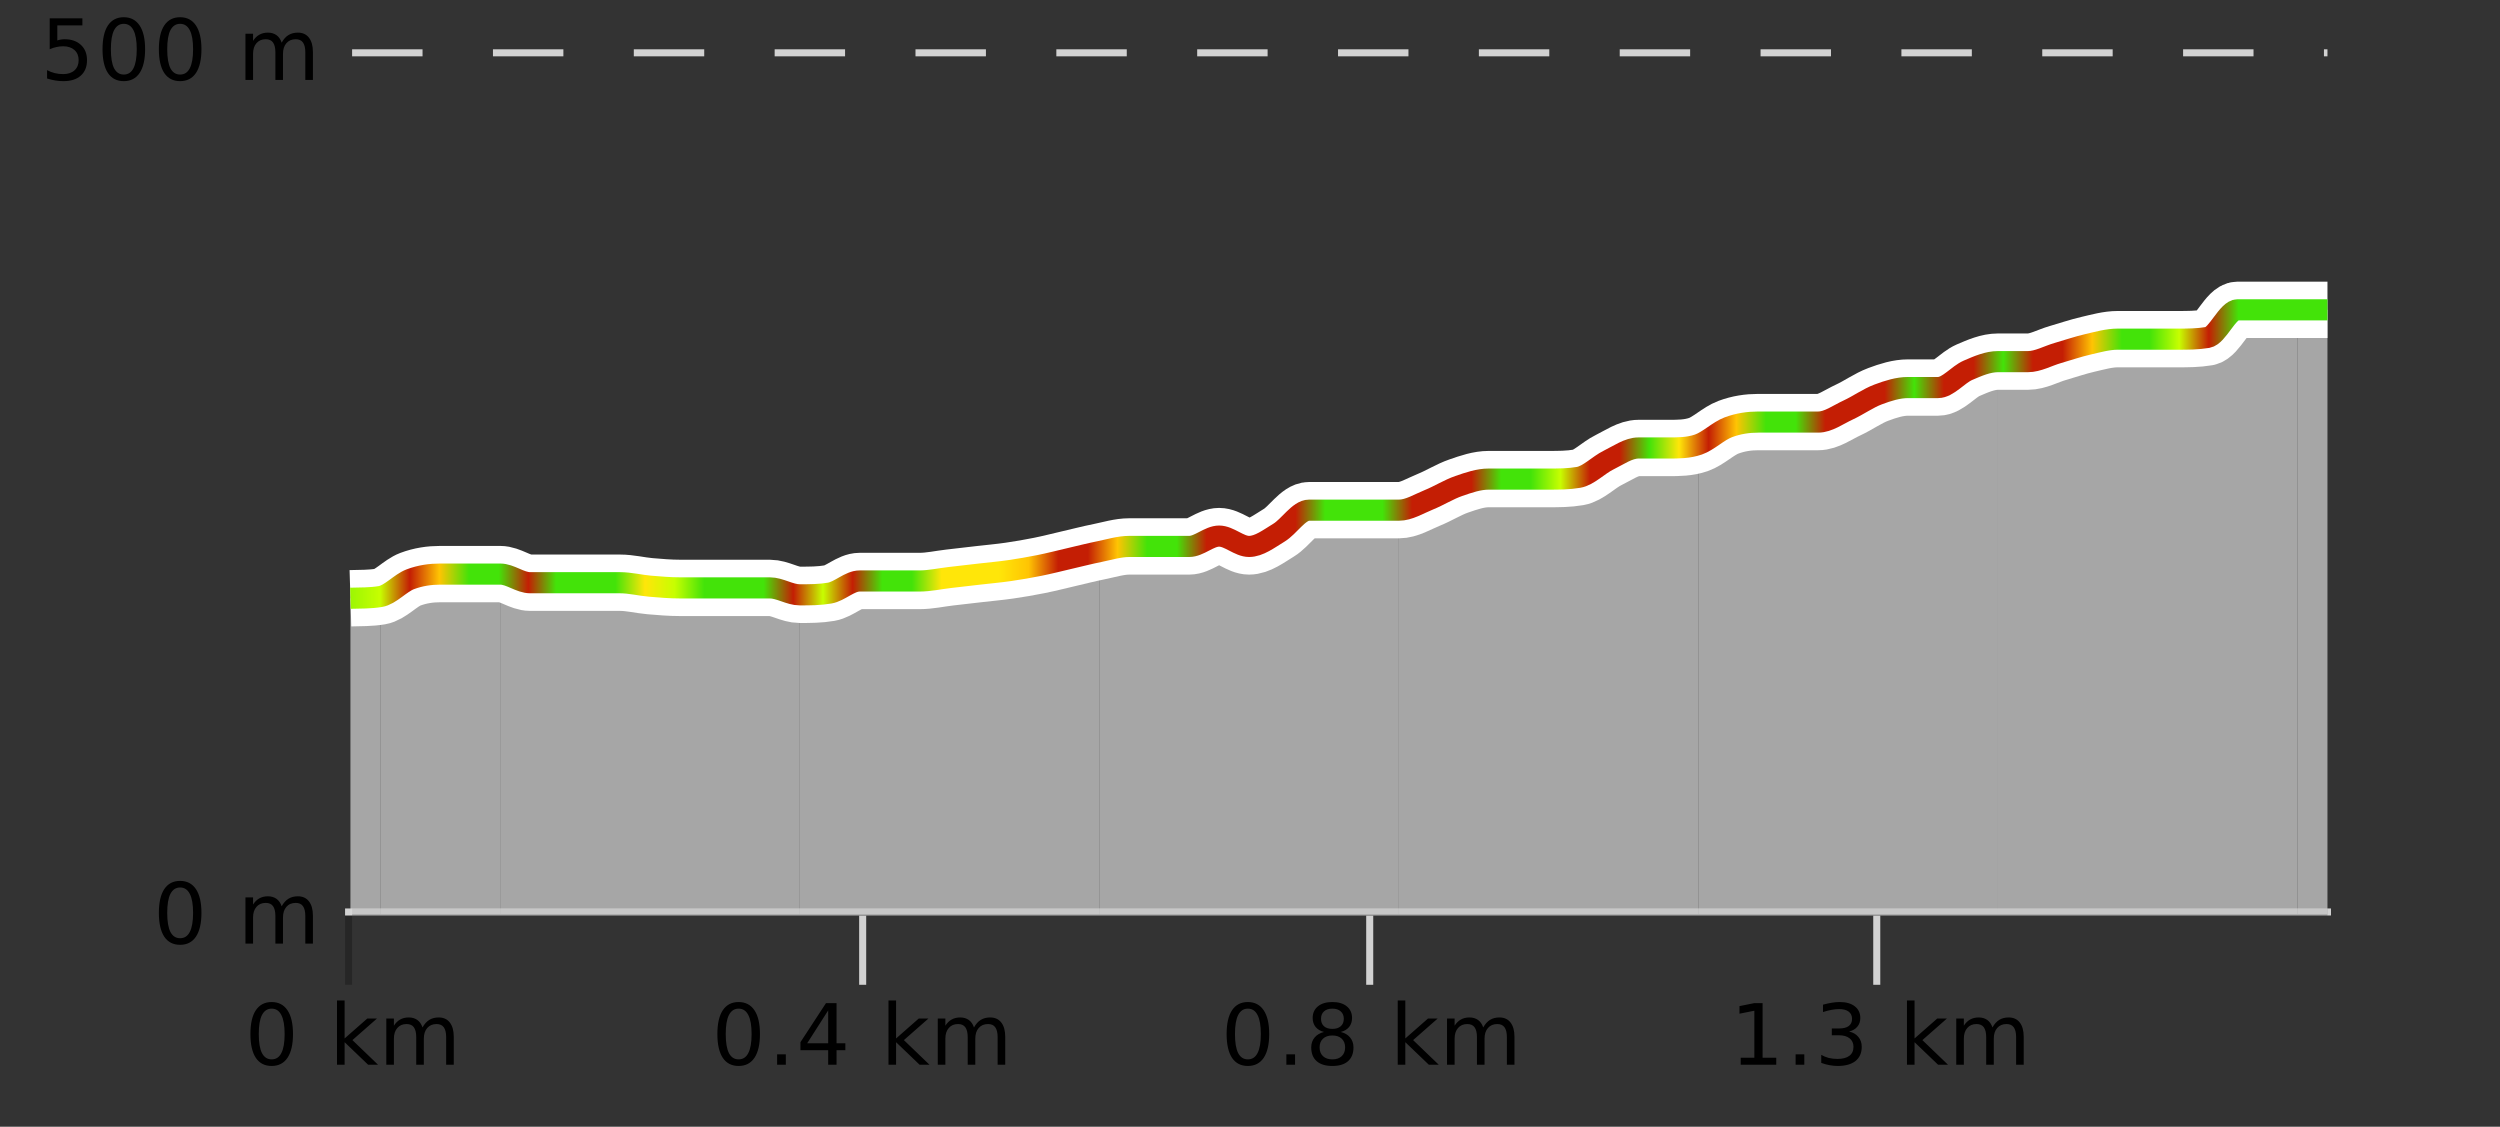
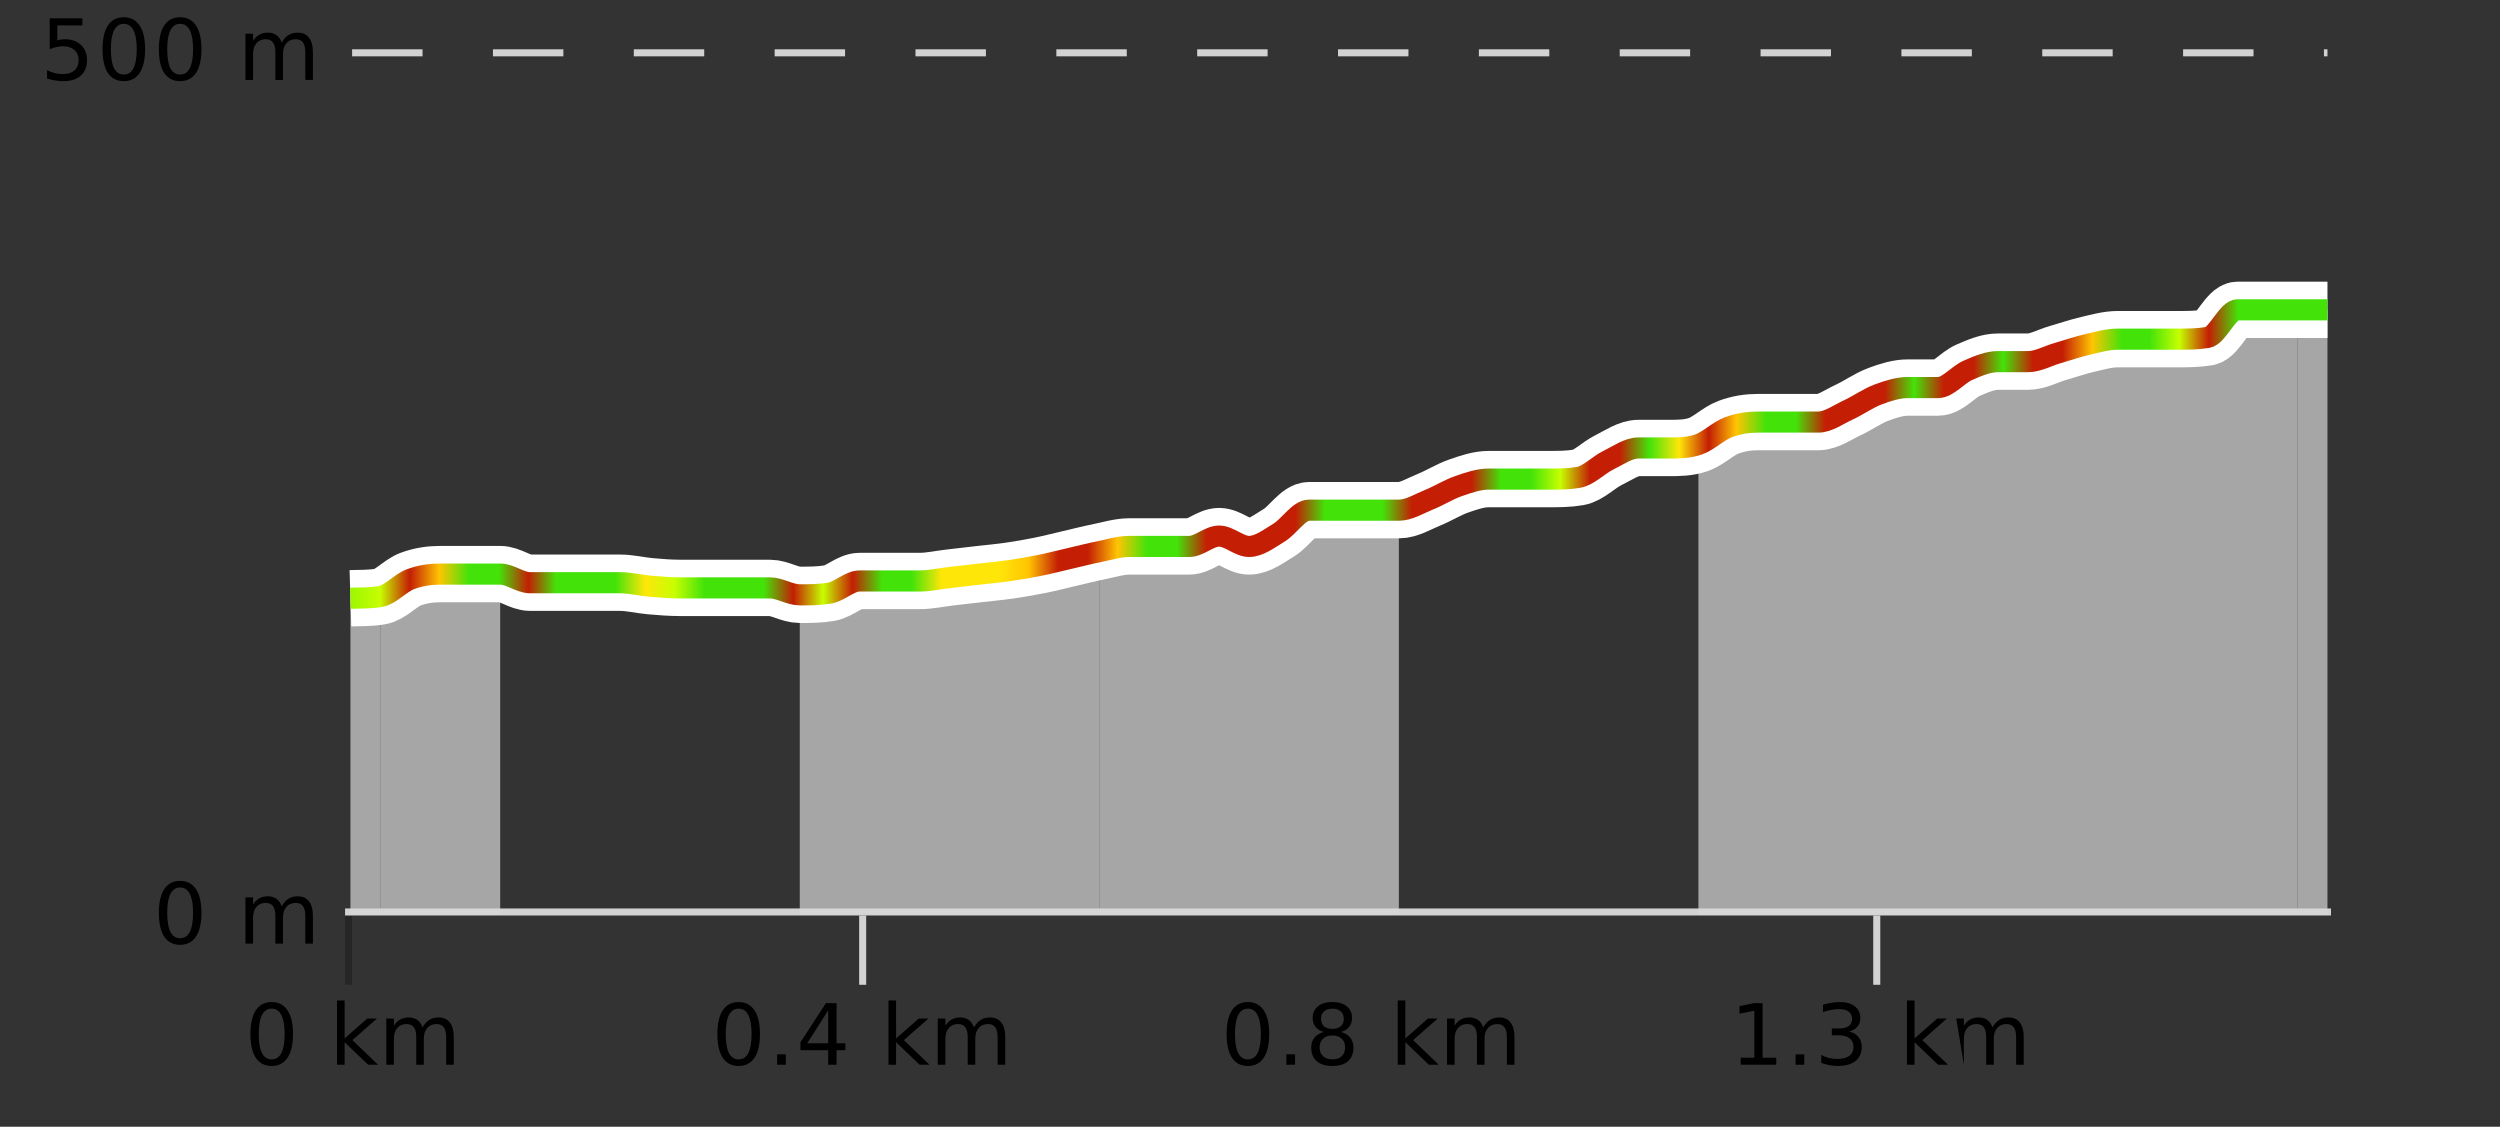
<svg xmlns="http://www.w3.org/2000/svg" width="355pt" height="160pt" viewBox="0 0 355 160" version="1.1">
  <rect x="0" y="0" width="355" height="160" fill="#333333" stroke="none" />
  <defs>
    <clipPath id="clip1">
      <path d="M 326 43 L 330.5 43 L 330.5 129.84 L 326 129.84 Z M 326 43 " />
    </clipPath>
    <clipPath id="clip2">
      <path d="M 283 43 L 327 43 L 327 129.84 L 283 129.84 Z M 283 43 " />
    </clipPath>
    <clipPath id="clip3">
      <path d="M 241 51 L 284 51 L 284 129.84 L 241 129.84 Z M 241 51 " />
    </clipPath>
    <clipPath id="clip4">
      <path d="M 198 63 L 242 63 L 242 129.84 L 198 129.84 Z M 198 63 " />
    </clipPath>
    <clipPath id="clip5">
      <path d="M 156 72 L 199 72 L 199 129.84 L 156 129.84 Z M 156 72 " />
    </clipPath>
    <clipPath id="clip6">
      <path d="M 113 78 L 157 78 L 157 129.84 L 113 129.84 Z M 113 78 " />
    </clipPath>
    <clipPath id="clip7">
-       <path d="M 71 81 L 114 81 L 114 129.84 L 71 129.84 Z M 71 81 " />
-     </clipPath>
+       </clipPath>
    <clipPath id="clip8">
      <path d="M 54 81 L 72 81 L 72 129.84 L 54 129.84 Z M 54 81 " />
    </clipPath>
    <clipPath id="clip9">
      <path d="M 49.762 84 L 55 84 L 55 129.84 L 49.762 129.84 Z M 49.762 84 " />
    </clipPath>
    <clipPath id="clip10">
      <path d="M 45.762 3.199 L 334.5 3.199 L 334.5 133.84 L 45.762 133.84 Z M 45.762 3.199 " />
    </clipPath>
    <clipPath id="clip11">
      <path d="M 48.262 5.699 L 332 5.699 L 332 128 L 48.262 128 Z M 48.262 5.699 " />
    </clipPath>
    <linearGradient id="linear0" gradientUnits="userSpaceOnUse" x1="49.76" y1="0" x2="330.5" y2="0">
      <stop offset="0" style="stop-color:rgb(61.176%,96.471%,1.176%);stop-opacity:1;" />
      <stop offset="0.015" style="stop-color:rgb(78.039%,99.608%,0.392%);stop-opacity:1;" />
      <stop offset="0.03" style="stop-color:rgb(76.863%,11.765%,1.569%);stop-opacity:1;" />
      <stop offset="0.045" style="stop-color:rgb(100%,76.863%,1.176%);stop-opacity:1;" />
      <stop offset="0.06" style="stop-color:rgb(26.275%,89.02%,3.529%);stop-opacity:1;" />
      <stop offset="0.075" style="stop-color:rgb(26.275%,89.02%,3.529%);stop-opacity:1;" />
      <stop offset="0.09" style="stop-color:rgb(76.863%,11.765%,1.569%);stop-opacity:1;" />
      <stop offset="0.104" style="stop-color:rgb(26.275%,89.02%,3.529%);stop-opacity:1;" />
      <stop offset="0.119" style="stop-color:rgb(26.275%,89.02%,3.529%);stop-opacity:1;" />
      <stop offset="0.134" style="stop-color:rgb(26.275%,89.02%,3.529%);stop-opacity:1;" />
      <stop offset="0.149" style="stop-color:rgb(100%,90.196%,3.529%);stop-opacity:1;" />
      <stop offset="0.164" style="stop-color:rgb(78.039%,99.608%,0.392%);stop-opacity:1;" />
      <stop offset="0.179" style="stop-color:rgb(26.275%,89.02%,3.529%);stop-opacity:1;" />
      <stop offset="0.194" style="stop-color:rgb(26.275%,89.02%,3.529%);stop-opacity:1;" />
      <stop offset="0.209" style="stop-color:rgb(26.275%,89.02%,3.529%);stop-opacity:1;" />
      <stop offset="0.224" style="stop-color:rgb(76.863%,11.765%,1.569%);stop-opacity:1;" />
      <stop offset="0.239" style="stop-color:rgb(78.039%,99.608%,0.392%);stop-opacity:1;" />
      <stop offset="0.254" style="stop-color:rgb(76.863%,11.765%,1.569%);stop-opacity:1;" />
      <stop offset="0.269" style="stop-color:rgb(26.275%,89.02%,3.529%);stop-opacity:1;" />
      <stop offset="0.284" style="stop-color:rgb(26.275%,89.02%,3.529%);stop-opacity:1;" />
      <stop offset="0.299" style="stop-color:rgb(100%,90.196%,3.529%);stop-opacity:1;" />
      <stop offset="0.313" style="stop-color:rgb(100%,90.196%,3.529%);stop-opacity:1;" />
      <stop offset="0.328" style="stop-color:rgb(100%,90.196%,3.529%);stop-opacity:1;" />
      <stop offset="0.343" style="stop-color:rgb(100%,76.863%,1.176%);stop-opacity:1;" />
      <stop offset="0.358" style="stop-color:rgb(76.863%,11.765%,1.569%);stop-opacity:1;" />
      <stop offset="0.373" style="stop-color:rgb(76.863%,11.765%,1.569%);stop-opacity:1;" />
      <stop offset="0.388" style="stop-color:rgb(100%,76.863%,1.176%);stop-opacity:1;" />
      <stop offset="0.403" style="stop-color:rgb(26.275%,89.02%,3.529%);stop-opacity:1;" />
      <stop offset="0.418" style="stop-color:rgb(26.275%,89.02%,3.529%);stop-opacity:1;" />
      <stop offset="0.433" style="stop-color:rgb(76.863%,11.765%,1.569%);stop-opacity:1;" />
      <stop offset="0.448" style="stop-color:rgb(76.863%,11.765%,1.569%);stop-opacity:1;" />
      <stop offset="0.463" style="stop-color:rgb(76.863%,11.765%,1.569%);stop-opacity:1;" />
      <stop offset="0.478" style="stop-color:rgb(76.863%,11.765%,1.569%);stop-opacity:1;" />
      <stop offset="0.493" style="stop-color:rgb(26.275%,89.02%,3.529%);stop-opacity:1;" />
      <stop offset="0.507" style="stop-color:rgb(26.275%,89.02%,3.529%);stop-opacity:1;" />
      <stop offset="0.522" style="stop-color:rgb(26.275%,89.02%,3.529%);stop-opacity:1;" />
      <stop offset="0.537" style="stop-color:rgb(76.863%,11.765%,1.569%);stop-opacity:1;" />
      <stop offset="0.552" style="stop-color:rgb(76.863%,11.765%,1.569%);stop-opacity:1;" />
      <stop offset="0.567" style="stop-color:rgb(76.863%,11.765%,1.569%);stop-opacity:1;" />
      <stop offset="0.582" style="stop-color:rgb(26.275%,89.02%,3.529%);stop-opacity:1;" />
      <stop offset="0.597" style="stop-color:rgb(26.275%,89.02%,3.529%);stop-opacity:1;" />
      <stop offset="0.612" style="stop-color:rgb(78.039%,99.608%,0.392%);stop-opacity:1;" />
      <stop offset="0.627" style="stop-color:rgb(76.863%,11.765%,1.569%);stop-opacity:1;" />
      <stop offset="0.642" style="stop-color:rgb(76.863%,11.765%,1.569%);stop-opacity:1;" />
      <stop offset="0.657" style="stop-color:rgb(26.275%,89.02%,3.529%);stop-opacity:1;" />
      <stop offset="0.672" style="stop-color:rgb(100%,90.196%,3.529%);stop-opacity:1;" />
      <stop offset="0.687" style="stop-color:rgb(76.863%,11.765%,1.569%);stop-opacity:1;" />
      <stop offset="0.701" style="stop-color:rgb(100%,76.863%,1.176%);stop-opacity:1;" />
      <stop offset="0.716" style="stop-color:rgb(26.275%,89.02%,3.529%);stop-opacity:1;" />
      <stop offset="0.731" style="stop-color:rgb(26.275%,89.02%,3.529%);stop-opacity:1;" />
      <stop offset="0.746" style="stop-color:rgb(76.863%,11.765%,1.569%);stop-opacity:1;" />
      <stop offset="0.761" style="stop-color:rgb(76.863%,11.765%,1.569%);stop-opacity:1;" />
      <stop offset="0.776" style="stop-color:rgb(76.863%,11.765%,1.569%);stop-opacity:1;" />
      <stop offset="0.791" style="stop-color:rgb(26.275%,89.02%,3.529%);stop-opacity:1;" />
      <stop offset="0.806" style="stop-color:rgb(76.863%,11.765%,1.569%);stop-opacity:1;" />
      <stop offset="0.821" style="stop-color:rgb(76.863%,11.765%,1.569%);stop-opacity:1;" />
      <stop offset="0.836" style="stop-color:rgb(26.275%,89.02%,3.529%);stop-opacity:1;" />
      <stop offset="0.851" style="stop-color:rgb(76.863%,11.765%,1.569%);stop-opacity:1;" />
      <stop offset="0.866" style="stop-color:rgb(76.863%,11.765%,1.569%);stop-opacity:1;" />
      <stop offset="0.881" style="stop-color:rgb(100%,76.863%,1.176%);stop-opacity:1;" />
      <stop offset="0.896" style="stop-color:rgb(26.275%,89.02%,3.529%);stop-opacity:1;" />
      <stop offset="0.91" style="stop-color:rgb(26.275%,89.02%,3.529%);stop-opacity:1;" />
      <stop offset="0.925" style="stop-color:rgb(78.039%,99.608%,0.392%);stop-opacity:1;" />
      <stop offset="0.94" style="stop-color:rgb(76.863%,11.765%,1.569%);stop-opacity:1;" />
      <stop offset="0.955" style="stop-color:rgb(26.275%,89.02%,3.529%);stop-opacity:1;" />
      <stop offset="0.97" style="stop-color:rgb(26.275%,89.02%,3.529%);stop-opacity:1;" />
      <stop offset="0.985" style="stop-color:rgb(26.275%,89.02%,3.529%);stop-opacity:1;" />
      <stop offset="1" style="stop-color:rgb(26.275%,89.02%,3.529%);stop-opacity:1;" />
    </linearGradient>
  </defs>
  <g id="surface1">
    <path style="fill:none;stroke-width:1;stroke-linecap:butt;stroke-linejoin:miter;stroke:rgb(0%,0%,0%);stroke-opacity:0.247;stroke-miterlimit:10;" d="M 49.5 130 L 49.5 139.84 " />
    <path style="fill:none;stroke-width:1;stroke-linecap:butt;stroke-linejoin:miter;stroke:rgb(82.353%,82.353%,82.353%);stroke-opacity:1;stroke-miterlimit:10;" d="M 122.5 130 L 122.5 139.84 " />
-     <path style="fill:none;stroke-width:1;stroke-linecap:butt;stroke-linejoin:miter;stroke:rgb(82.353%,82.353%,82.353%);stroke-opacity:1;stroke-miterlimit:10;" d="M 194.5 130 L 194.5 139.84 " />
    <path style="fill:none;stroke-width:1;stroke-linecap:butt;stroke-linejoin:miter;stroke:rgb(82.353%,82.353%,82.353%);stroke-opacity:1;stroke-miterlimit:10;" d="M 266.5 130 L 266.5 139.84 " />
    <path style="fill:none;stroke-width:1;stroke-linecap:butt;stroke-linejoin:miter;stroke:rgb(82.353%,82.353%,82.353%);stroke-opacity:1;stroke-miterlimit:10;" d="M 49 129.5 L 331 129.5 " />
    <path style=" stroke:none;fill-rule:nonzero;fill:rgb(0%,0%,0%);fill-opacity:1;" d="M 38.574 143.227 C 37.969 143.227 37.512 143.531 37.199 144.133 C 36.895 144.727 36.746 145.629 36.746 146.836 C 36.746 148.035 36.895 148.938 37.199 149.539 C 37.512 150.133 37.969 150.43 38.574 150.43 C 39.188 150.43 39.645 150.133 39.949 149.539 C 40.262 148.938 40.418 148.035 40.418 146.836 C 40.418 145.629 40.262 144.727 39.949 144.133 C 39.645 143.531 39.188 143.227 38.574 143.227 Z M 38.574 142.289 C 39.551 142.289 40.301 142.68 40.824 143.461 C 41.344 144.234 41.605 145.359 41.605 146.836 C 41.605 148.305 41.344 149.43 40.824 150.211 C 40.301 150.984 39.551 151.367 38.574 151.367 C 37.594 151.367 36.844 150.984 36.324 150.211 C 35.812 149.43 35.559 148.305 35.559 146.836 C 35.559 145.359 35.812 144.234 36.324 143.461 C 36.844 142.68 37.594 142.289 38.574 142.289 Z M 47.855 142.07 L 48.934 142.07 L 48.934 147.461 L 52.152 144.633 L 53.527 144.633 L 50.043 147.695 L 53.684 151.195 L 52.277 151.195 L 48.934 147.992 L 48.934 151.195 L 47.855 151.195 Z M 59.996 145.898 C 60.266 145.41 60.59 145.051 60.965 144.82 C 61.34 144.594 61.781 144.477 62.293 144.477 C 62.98 144.477 63.504 144.719 63.871 145.195 C 64.246 145.676 64.434 146.352 64.434 147.227 L 64.434 151.195 L 63.355 151.195 L 63.355 147.273 C 63.355 146.641 63.238 146.172 63.012 145.867 C 62.793 145.566 62.453 145.414 61.996 145.414 C 61.434 145.414 60.988 145.602 60.668 145.977 C 60.344 146.344 60.184 146.848 60.184 147.492 L 60.184 151.195 L 59.105 151.195 L 59.105 147.273 C 59.105 146.641 58.988 146.172 58.762 145.867 C 58.543 145.566 58.199 145.414 57.73 145.414 C 57.176 145.414 56.738 145.602 56.418 145.977 C 56.094 146.344 55.934 146.848 55.934 147.492 L 55.934 151.195 L 54.855 151.195 L 54.855 144.633 L 55.934 144.633 L 55.934 145.648 C 56.184 145.254 56.48 144.961 56.824 144.773 C 57.168 144.578 57.574 144.477 58.043 144.477 C 58.52 144.477 58.926 144.598 59.262 144.836 C 59.594 145.078 59.84 145.43 59.996 145.898 Z M 34.762 140.055 " />
    <path style=" stroke:none;fill-rule:nonzero;fill:rgb(0%,0%,0%);fill-opacity:1;" d="M 104.883 143.227 C 104.277 143.227 103.82 143.531 103.508 144.133 C 103.203 144.727 103.055 145.629 103.055 146.836 C 103.055 148.035 103.203 148.938 103.508 149.539 C 103.82 150.133 104.277 150.43 104.883 150.43 C 105.496 150.43 105.953 150.133 106.258 149.539 C 106.57 148.938 106.727 148.035 106.727 146.836 C 106.727 145.629 106.57 144.727 106.258 144.133 C 105.953 143.531 105.496 143.227 104.883 143.227 Z M 104.883 142.289 C 105.859 142.289 106.609 142.68 107.133 143.461 C 107.652 144.234 107.914 145.359 107.914 146.836 C 107.914 148.305 107.652 149.43 107.133 150.211 C 106.609 150.984 105.859 151.367 104.883 151.367 C 103.902 151.367 103.152 150.984 102.633 150.211 C 102.121 149.43 101.867 148.305 101.867 146.836 C 101.867 145.359 102.121 144.234 102.633 143.461 C 103.152 142.68 103.902 142.289 104.883 142.289 Z M 110.352 149.711 L 111.586 149.711 L 111.586 151.195 L 110.352 151.195 Z M 117.602 143.477 L 114.617 148.148 L 117.602 148.148 Z M 117.289 142.445 L 118.789 142.445 L 118.789 148.148 L 120.039 148.148 L 120.039 149.133 L 118.789 149.133 L 118.789 151.195 L 117.602 151.195 L 117.602 149.133 L 113.664 149.133 L 113.664 147.992 Z M 126.164 142.07 L 127.242 142.07 L 127.242 147.461 L 130.461 144.633 L 131.836 144.633 L 128.352 147.695 L 131.992 151.195 L 130.586 151.195 L 127.242 147.992 L 127.242 151.195 L 126.164 151.195 Z M 138.305 145.898 C 138.574 145.41 138.898 145.051 139.273 144.82 C 139.648 144.594 140.09 144.477 140.602 144.477 C 141.289 144.477 141.812 144.719 142.18 145.195 C 142.555 145.676 142.742 146.352 142.742 147.227 L 142.742 151.195 L 141.664 151.195 L 141.664 147.273 C 141.664 146.641 141.547 146.172 141.32 145.867 C 141.102 145.566 140.762 145.414 140.305 145.414 C 139.742 145.414 139.297 145.602 138.977 145.977 C 138.652 146.344 138.492 146.848 138.492 147.492 L 138.492 151.195 L 137.414 151.195 L 137.414 147.273 C 137.414 146.641 137.297 146.172 137.07 145.867 C 136.852 145.566 136.508 145.414 136.039 145.414 C 135.484 145.414 135.047 145.602 134.727 145.977 C 134.402 146.344 134.242 146.848 134.242 147.492 L 134.242 151.195 L 133.164 151.195 L 133.164 144.633 L 134.242 144.633 L 134.242 145.648 C 134.492 145.254 134.789 144.961 135.133 144.773 C 135.477 144.578 135.883 144.477 136.352 144.477 C 136.828 144.477 137.234 144.598 137.57 144.836 C 137.902 145.078 138.148 145.43 138.305 145.898 Z M 101.07 140.055 " />
    <path style=" stroke:none;fill-rule:nonzero;fill:rgb(0%,0%,0%);fill-opacity:1;" d="M 177.195 143.227 C 176.59 143.227 176.133 143.531 175.82 144.133 C 175.516 144.727 175.367 145.629 175.367 146.836 C 175.367 148.035 175.516 148.938 175.82 149.539 C 176.133 150.133 176.59 150.43 177.195 150.43 C 177.809 150.43 178.266 150.133 178.57 149.539 C 178.883 148.938 179.039 148.035 179.039 146.836 C 179.039 145.629 178.883 144.727 178.57 144.133 C 178.266 143.531 177.809 143.227 177.195 143.227 Z M 177.195 142.289 C 178.172 142.289 178.922 142.68 179.445 143.461 C 179.965 144.234 180.227 145.359 180.227 146.836 C 180.227 148.305 179.965 149.43 179.445 150.211 C 178.922 150.984 178.172 151.367 177.195 151.367 C 176.215 151.367 175.465 150.984 174.945 150.211 C 174.434 149.43 174.18 148.305 174.18 146.836 C 174.18 145.359 174.434 144.234 174.945 143.461 C 175.465 142.68 176.215 142.289 177.195 142.289 Z M 182.664 149.711 L 183.898 149.711 L 183.898 151.195 L 182.664 151.195 Z M 189.195 147.039 C 188.633 147.039 188.188 147.191 187.867 147.492 C 187.543 147.797 187.383 148.207 187.383 148.727 C 187.383 149.258 187.543 149.676 187.867 149.977 C 188.188 150.281 188.633 150.43 189.195 150.43 C 189.758 150.43 190.199 150.281 190.523 149.977 C 190.844 149.676 191.008 149.258 191.008 148.727 C 191.008 148.207 190.844 147.797 190.523 147.492 C 190.211 147.191 189.766 147.039 189.195 147.039 Z M 188.008 146.539 C 187.508 146.414 187.109 146.18 186.82 145.836 C 186.539 145.484 186.398 145.055 186.398 144.555 C 186.398 143.859 186.648 143.305 187.148 142.898 C 187.648 142.492 188.328 142.289 189.195 142.289 C 190.07 142.289 190.75 142.492 191.242 142.898 C 191.742 143.305 191.992 143.859 191.992 144.555 C 191.992 145.055 191.852 145.484 191.57 145.836 C 191.289 146.18 190.891 146.414 190.383 146.539 C 190.953 146.676 191.398 146.938 191.711 147.32 C 192.031 147.707 192.195 148.176 192.195 148.727 C 192.195 149.582 191.934 150.238 191.414 150.695 C 190.902 151.145 190.164 151.367 189.195 151.367 C 188.234 151.367 187.496 151.145 186.977 150.695 C 186.453 150.238 186.195 149.582 186.195 148.727 C 186.195 148.176 186.355 147.707 186.68 147.32 C 187 146.938 187.445 146.676 188.008 146.539 Z M 187.586 144.664 C 187.586 145.125 187.727 145.477 188.008 145.727 C 188.289 145.977 188.684 146.102 189.195 146.102 C 189.703 146.102 190.102 145.977 190.383 145.727 C 190.672 145.477 190.82 145.125 190.82 144.664 C 190.82 144.219 190.672 143.867 190.383 143.617 C 190.102 143.359 189.703 143.227 189.195 143.227 C 188.684 143.227 188.289 143.359 188.008 143.617 C 187.727 143.867 187.586 144.219 187.586 144.664 Z M 198.477 142.07 L 199.555 142.07 L 199.555 147.461 L 202.773 144.633 L 204.148 144.633 L 200.664 147.695 L 204.305 151.195 L 202.898 151.195 L 199.555 147.992 L 199.555 151.195 L 198.477 151.195 Z M 210.617 145.898 C 210.887 145.41 211.211 145.051 211.586 144.82 C 211.961 144.594 212.402 144.477 212.914 144.477 C 213.602 144.477 214.125 144.719 214.492 145.195 C 214.867 145.676 215.055 146.352 215.055 147.227 L 215.055 151.195 L 213.977 151.195 L 213.977 147.273 C 213.977 146.641 213.859 146.172 213.633 145.867 C 213.414 145.566 213.074 145.414 212.617 145.414 C 212.055 145.414 211.609 145.602 211.289 145.977 C 210.965 146.344 210.805 146.848 210.805 147.492 L 210.805 151.195 L 209.727 151.195 L 209.727 147.273 C 209.727 146.641 209.609 146.172 209.383 145.867 C 209.164 145.566 208.82 145.414 208.352 145.414 C 207.797 145.414 207.359 145.602 207.039 145.977 C 206.715 146.344 206.555 146.848 206.555 147.492 L 206.555 151.195 L 205.477 151.195 L 205.477 144.633 L 206.555 144.633 L 206.555 145.648 C 206.805 145.254 207.102 144.961 207.445 144.773 C 207.789 144.578 208.195 144.477 208.664 144.477 C 209.141 144.477 209.547 144.598 209.883 144.836 C 210.215 145.078 210.461 145.43 210.617 145.898 Z M 173.383 140.055 " />
-     <path style=" stroke:none;fill-rule:nonzero;fill:rgb(0%,0%,0%);fill-opacity:1;" d="M 247.18 150.195 L 249.117 150.195 L 249.117 143.523 L 247.008 143.945 L 247.008 142.867 L 249.102 142.445 L 250.289 142.445 L 250.289 150.195 L 252.227 150.195 L 252.227 151.195 L 247.18 151.195 Z M 254.977 149.711 L 256.211 149.711 L 256.211 151.195 L 254.977 151.195 Z M 262.57 146.477 C 263.133 146.602 263.57 146.859 263.883 147.242 C 264.203 147.617 264.367 148.086 264.367 148.648 C 264.367 149.516 264.07 150.188 263.477 150.664 C 262.883 151.133 262.039 151.367 260.945 151.367 C 260.578 151.367 260.199 151.328 259.805 151.258 C 259.418 151.188 259.023 151.078 258.617 150.93 L 258.617 149.789 C 258.938 149.977 259.293 150.125 259.68 150.227 C 260.074 150.32 260.484 150.367 260.914 150.367 C 261.652 150.367 262.215 150.223 262.602 149.93 C 262.996 149.641 263.195 149.211 263.195 148.648 C 263.195 148.141 263.012 147.738 262.648 147.445 C 262.281 147.156 261.781 147.008 261.148 147.008 L 260.117 147.008 L 260.117 146.039 L 261.195 146.039 C 261.766 146.039 262.211 145.926 262.523 145.695 C 262.836 145.457 262.992 145.117 262.992 144.68 C 262.992 144.234 262.828 143.891 262.508 143.648 C 262.195 143.41 261.742 143.289 261.148 143.289 C 260.812 143.289 260.461 143.328 260.086 143.398 C 259.719 143.461 259.312 143.566 258.867 143.711 L 258.867 142.664 C 259.324 142.539 259.746 142.445 260.133 142.383 C 260.527 142.32 260.898 142.289 261.242 142.289 C 262.148 142.289 262.859 142.492 263.383 142.898 C 263.902 143.305 264.164 143.859 264.164 144.555 C 264.164 145.047 264.023 145.457 263.742 145.789 C 263.469 146.125 263.078 146.352 262.57 146.477 Z M 270.789 142.07 L 271.867 142.07 L 271.867 147.461 L 275.086 144.633 L 276.461 144.633 L 272.977 147.695 L 276.617 151.195 L 275.211 151.195 L 271.867 147.992 L 271.867 151.195 L 270.789 151.195 Z M 282.93 145.898 C 283.199 145.41 283.523 145.051 283.898 144.82 C 284.273 144.594 284.715 144.477 285.227 144.477 C 285.914 144.477 286.438 144.719 286.805 145.195 C 287.18 145.676 287.367 146.352 287.367 147.227 L 287.367 151.195 L 286.289 151.195 L 286.289 147.273 C 286.289 146.641 286.172 146.172 285.945 145.867 C 285.727 145.566 285.387 145.414 284.93 145.414 C 284.367 145.414 283.922 145.602 283.602 145.977 C 283.277 146.344 283.117 146.848 283.117 147.492 L 283.117 151.195 L 282.039 151.195 L 282.039 147.273 C 282.039 146.641 281.922 146.172 281.695 145.867 C 281.477 145.566 281.133 145.414 280.664 145.414 C 280.109 145.414 279.672 145.602 279.352 145.977 C 279.027 146.344 278.867 146.848 278.867 147.492 L 278.867 151.195 L 277.789 151.195 L 277.789 144.633 L 278.867 144.633 L 278.867 145.648 C 279.117 145.254 279.414 144.961 279.758 144.773 C 280.102 144.578 280.508 144.477 280.977 144.477 C 281.453 144.477 281.859 144.598 282.195 144.836 C 282.527 145.078 282.773 145.43 282.93 145.898 Z M 245.695 140.055 " />
+     <path style=" stroke:none;fill-rule:nonzero;fill:rgb(0%,0%,0%);fill-opacity:1;" d="M 247.18 150.195 L 249.117 150.195 L 249.117 143.523 L 247.008 143.945 L 247.008 142.867 L 249.102 142.445 L 250.289 142.445 L 250.289 150.195 L 252.227 150.195 L 252.227 151.195 L 247.18 151.195 Z M 254.977 149.711 L 256.211 149.711 L 256.211 151.195 L 254.977 151.195 Z M 262.57 146.477 C 263.133 146.602 263.57 146.859 263.883 147.242 C 264.203 147.617 264.367 148.086 264.367 148.648 C 264.367 149.516 264.07 150.188 263.477 150.664 C 262.883 151.133 262.039 151.367 260.945 151.367 C 260.578 151.367 260.199 151.328 259.805 151.258 C 259.418 151.188 259.023 151.078 258.617 150.93 L 258.617 149.789 C 258.938 149.977 259.293 150.125 259.68 150.227 C 260.074 150.32 260.484 150.367 260.914 150.367 C 261.652 150.367 262.215 150.223 262.602 149.93 C 262.996 149.641 263.195 149.211 263.195 148.648 C 263.195 148.141 263.012 147.738 262.648 147.445 C 262.281 147.156 261.781 147.008 261.148 147.008 L 260.117 147.008 L 260.117 146.039 L 261.195 146.039 C 261.766 146.039 262.211 145.926 262.523 145.695 C 262.836 145.457 262.992 145.117 262.992 144.68 C 262.992 144.234 262.828 143.891 262.508 143.648 C 262.195 143.41 261.742 143.289 261.148 143.289 C 260.812 143.289 260.461 143.328 260.086 143.398 C 259.719 143.461 259.312 143.566 258.867 143.711 L 258.867 142.664 C 259.324 142.539 259.746 142.445 260.133 142.383 C 260.527 142.32 260.898 142.289 261.242 142.289 C 262.148 142.289 262.859 142.492 263.383 142.898 C 263.902 143.305 264.164 143.859 264.164 144.555 C 264.164 145.047 264.023 145.457 263.742 145.789 C 263.469 146.125 263.078 146.352 262.57 146.477 Z M 270.789 142.07 L 271.867 142.07 L 271.867 147.461 L 275.086 144.633 L 276.461 144.633 L 272.977 147.695 L 276.617 151.195 L 275.211 151.195 L 271.867 147.992 L 271.867 151.195 L 270.789 151.195 Z M 282.93 145.898 C 283.199 145.41 283.523 145.051 283.898 144.82 C 284.273 144.594 284.715 144.477 285.227 144.477 C 285.914 144.477 286.438 144.719 286.805 145.195 C 287.18 145.676 287.367 146.352 287.367 147.227 L 287.367 151.195 L 286.289 151.195 L 286.289 147.273 C 286.289 146.641 286.172 146.172 285.945 145.867 C 285.727 145.566 285.387 145.414 284.93 145.414 C 284.367 145.414 283.922 145.602 283.602 145.977 C 283.277 146.344 283.117 146.848 283.117 147.492 L 283.117 151.195 L 282.039 151.195 L 282.039 147.273 C 282.039 146.641 281.922 146.172 281.695 145.867 C 281.477 145.566 281.133 145.414 280.664 145.414 C 280.109 145.414 279.672 145.602 279.352 145.977 C 279.027 146.344 278.867 146.848 278.867 147.492 L 278.867 151.195 L 277.789 144.633 L 278.867 144.633 L 278.867 145.648 C 279.117 145.254 279.414 144.961 279.758 144.773 C 280.102 144.578 280.508 144.477 280.977 144.477 C 281.453 144.477 281.859 144.598 282.195 144.836 C 282.527 145.078 282.773 145.43 282.93 145.898 Z M 245.695 140.055 " />
    <path style="fill:none;stroke-width:1;stroke-linecap:butt;stroke-linejoin:miter;stroke:rgb(82.353%,82.353%,82.353%);stroke-opacity:1;stroke-dasharray:10,10;stroke-miterlimit:10;" d="M 50 7.5 L 330.5 7.5 " />
-     <path style="fill:none;stroke-width:1;stroke-linecap:butt;stroke-linejoin:miter;stroke:rgb(0%,0%,0%);stroke-opacity:0.247;stroke-miterlimit:10;" d="M 50 129.5 L 330.5 129.5 " />
    <g clip-path="url(#clip1)" clip-rule="nonzero">
      <path style=" stroke:none;fill-rule:nonzero;fill:rgb(84.706%,84.706%,84.706%);fill-opacity:0.698;" d="M 326.246 43.992 C 327.664 43.992 329.082 43.992 330.5 43.992 L 330.5 129.84 L 326.246 129.84 Z M 326.246 43.992 " />
    </g>
    <g clip-path="url(#clip2)" clip-rule="nonzero">
      <path style=" stroke:none;fill-rule:nonzero;fill:rgb(84.706%,84.706%,84.706%);fill-opacity:0.698;" d="M 283.711 51.352 C 285.129 51.352 286.547 51.352 287.965 51.352 C 289.383 51.352 290.801 50.531 292.219 50.125 C 293.637 49.715 295.055 49.227 296.473 48.898 C 297.891 48.57 299.309 48.16 300.723 48.16 C 302.141 48.16 303.559 48.16 304.977 48.16 C 306.395 48.16 307.812 48.16 309.23 48.16 C 310.648 48.16 312.066 48.16 313.484 47.918 C 314.902 47.672 316.32 43.992 317.738 43.992 C 319.156 43.992 320.574 43.992 321.992 43.992 C 323.41 43.992 324.828 43.992 326.246 43.992 L 326.246 129.84 L 283.711 129.84 Z M 283.711 51.352 " />
    </g>
    <g clip-path="url(#clip3)" clip-rule="nonzero">
      <path style=" stroke:none;fill-rule:nonzero;fill:rgb(84.706%,84.706%,84.706%);fill-opacity:0.698;" d="M 241.172 63.125 C 242.59 62.305 244.008 61.203 245.426 60.672 C 246.844 60.141 248.262 59.934 249.68 59.934 C 251.098 59.934 252.516 59.934 253.934 59.934 C 255.352 59.934 256.77 59.934 258.188 59.934 C 259.605 59.934 261.023 58.871 262.441 58.219 C 263.859 57.562 265.277 56.543 266.695 56.012 C 268.113 55.48 269.531 55.031 270.949 55.031 C 272.367 55.031 273.785 55.031 275.203 55.031 C 276.621 55.031 278.039 53.191 279.457 52.578 C 280.875 51.965 282.293 51.758 283.711 51.352 L 283.711 129.84 L 241.172 129.84 Z M 241.172 63.125 " />
    </g>
    <g clip-path="url(#clip4)" clip-rule="nonzero">
-       <path style=" stroke:none;fill-rule:nonzero;fill:rgb(84.706%,84.706%,84.706%);fill-opacity:0.698;" d="M 198.637 72.445 C 200.055 71.953 201.473 71.547 202.891 70.973 C 204.309 70.402 205.727 69.5 207.145 69.012 C 208.562 68.52 209.98 68.031 211.398 68.031 C 212.816 68.031 214.234 68.031 215.652 68.031 C 217.07 68.031 218.488 68.031 219.906 68.031 C 221.324 68.031 222.742 68.031 224.16 67.785 C 225.578 67.539 226.996 66.027 228.414 65.332 C 229.832 64.637 231.25 63.613 232.668 63.613 C 234.086 63.613 235.504 63.613 236.922 63.613 C 238.336 63.613 239.754 63.289 241.172 63.125 L 241.172 129.84 L 198.637 129.84 Z M 198.637 72.445 " />
-     </g>
+       </g>
    <g clip-path="url(#clip5)" clip-rule="nonzero">
      <path style=" stroke:none;fill-rule:nonzero;fill:rgb(84.706%,84.706%,84.706%);fill-opacity:0.698;" d="M 156.102 78.332 C 157.52 78.086 158.938 77.594 160.355 77.594 C 161.773 77.594 163.191 77.594 164.609 77.594 C 166.027 77.594 167.445 77.594 168.863 77.594 C 170.281 77.594 171.699 76.125 173.117 76.125 C 174.535 76.125 175.953 77.594 177.367 77.594 C 178.785 77.594 180.203 76.492 181.621 75.633 C 183.039 74.773 184.457 72.445 185.875 72.445 C 187.293 72.445 188.711 72.445 190.129 72.445 C 191.547 72.445 192.965 72.445 194.383 72.445 C 195.801 72.445 197.219 72.445 198.637 72.445 L 198.637 129.84 L 156.102 129.84 Z M 156.102 78.332 " />
    </g>
    <g clip-path="url(#clip6)" clip-rule="nonzero">
      <path style=" stroke:none;fill-rule:nonzero;fill:rgb(84.706%,84.706%,84.706%);fill-opacity:0.698;" d="M 113.566 84.465 C 114.984 84.402 116.398 84.457 117.816 84.219 C 119.234 83.98 120.652 82.5 122.07 82.5 C 123.488 82.5 124.906 82.5 126.324 82.5 C 127.742 82.5 129.16 82.5 130.578 82.5 C 131.996 82.5 133.414 82.176 134.832 82.012 C 136.25 81.848 137.668 81.684 139.086 81.52 C 140.504 81.355 141.922 81.234 143.34 81.027 C 144.758 80.824 146.176 80.578 147.594 80.293 C 149.012 80.008 150.43 79.641 151.848 79.312 C 153.266 78.984 154.684 78.66 156.102 78.332 L 156.102 129.84 L 113.566 129.84 Z M 113.566 84.465 " />
    </g>
    <g clip-path="url(#clip7)" clip-rule="nonzero">
      <path style=" stroke:none;fill-rule:nonzero;fill:rgb(84.706%,84.706%,84.706%);fill-opacity:0.698;" d="M 71.027 81.52 C 72.445 81.93 73.863 82.746 75.281 82.746 C 76.699 82.746 78.117 82.746 79.535 82.746 C 80.953 82.746 82.371 82.746 83.789 82.746 C 85.207 82.746 86.625 82.746 88.043 82.746 C 89.461 82.746 90.879 83.113 92.297 83.238 C 93.715 83.359 95.133 83.48 96.551 83.48 C 97.969 83.48 99.387 83.48 100.805 83.48 C 102.223 83.48 103.641 83.48 105.059 83.48 C 106.477 83.48 107.895 83.48 109.312 83.48 C 110.73 83.48 112.148 84.137 113.566 84.465 L 113.566 129.84 L 71.027 129.84 Z M 71.027 81.52 " />
    </g>
    <g clip-path="url(#clip8)" clip-rule="nonzero">
      <path style=" stroke:none;fill-rule:nonzero;fill:rgb(84.706%,84.706%,84.706%);fill-opacity:0.698;" d="M 54.012 84.707 C 55.43 83.891 56.848 82.789 58.266 82.254 C 59.684 81.723 61.102 81.52 62.52 81.52 C 63.938 81.52 65.355 81.52 66.773 81.52 C 68.191 81.52 69.609 81.52 71.027 81.52 L 71.027 129.84 L 54.012 129.84 Z M 54.012 84.707 " />
    </g>
    <g clip-path="url(#clip9)" clip-rule="nonzero">
      <path style=" stroke:none;fill-rule:nonzero;fill:rgb(84.706%,84.706%,84.706%);fill-opacity:0.698;" d="M 49.762 84.953 C 51.18 84.871 52.598 84.789 54.012 84.707 L 54.012 129.84 L 49.762 129.84 Z M 49.762 84.953 " />
    </g>
    <g clip-path="url(#clip10)" clip-rule="nonzero">
      <path style="fill:none;stroke-width:8;stroke-linecap:butt;stroke-linejoin:miter;stroke:rgb(100%,100%,100%);stroke-opacity:1;stroke-miterlimit:10;" d="M 49.762 84.953 C 51.18 84.91 52.598 84.949 54.012 84.707 C 55.43 84.469 56.848 82.789 58.266 82.254 C 59.684 81.723 61.102 81.52 62.52 81.52 C 63.938 81.52 65.355 81.52 66.773 81.52 C 68.191 81.52 69.609 81.52 71.027 81.52 C 72.445 81.52 73.863 82.746 75.281 82.746 C 76.699 82.746 78.117 82.746 79.535 82.746 C 80.953 82.746 82.371 82.746 83.789 82.746 C 85.207 82.746 86.625 82.746 88.043 82.746 C 89.461 82.746 90.879 83.113 92.297 83.238 C 93.715 83.359 95.133 83.48 96.551 83.48 C 97.969 83.48 99.387 83.48 100.805 83.48 C 102.223 83.48 103.641 83.48 105.059 83.48 C 106.477 83.48 107.895 83.48 109.312 83.48 C 110.73 83.48 112.148 84.465 113.566 84.465 C 114.984 84.465 116.398 84.465 117.816 84.219 C 119.234 83.973 120.652 82.5 122.07 82.5 C 123.488 82.5 124.906 82.5 126.324 82.5 C 127.742 82.5 129.16 82.5 130.578 82.5 C 131.996 82.5 133.414 82.176 134.832 82.012 C 136.25 81.848 137.668 81.684 139.086 81.52 C 140.504 81.355 141.922 81.234 143.34 81.027 C 144.758 80.824 146.176 80.578 147.594 80.293 C 149.012 80.008 150.43 79.641 151.848 79.312 C 153.266 78.984 154.684 78.617 156.102 78.332 C 157.52 78.047 158.938 77.594 160.355 77.594 C 161.773 77.594 163.191 77.594 164.609 77.594 C 166.027 77.594 167.445 77.594 168.863 77.594 C 170.281 77.594 171.699 76.125 173.117 76.125 C 174.535 76.125 175.953 77.594 177.367 77.594 C 178.785 77.594 180.203 76.492 181.621 75.633 C 183.039 74.773 184.457 72.445 185.875 72.445 C 187.293 72.445 188.711 72.445 190.129 72.445 C 191.547 72.445 192.965 72.445 194.383 72.445 C 195.801 72.445 197.219 72.445 198.637 72.445 C 200.055 72.445 201.473 71.547 202.891 70.973 C 204.309 70.402 205.727 69.5 207.145 69.012 C 208.562 68.52 209.98 68.031 211.398 68.031 C 212.816 68.031 214.234 68.031 215.652 68.031 C 217.07 68.031 218.488 68.031 219.906 68.031 C 221.324 68.031 222.742 68.031 224.16 67.785 C 225.578 67.539 226.996 66.027 228.414 65.332 C 229.832 64.637 231.25 63.613 232.668 63.613 C 234.086 63.613 235.504 63.613 236.922 63.613 C 238.336 63.613 239.754 63.613 241.172 63.125 C 242.59 62.633 244.008 61.203 245.426 60.672 C 246.844 60.141 248.262 59.934 249.68 59.934 C 251.098 59.934 252.516 59.934 253.934 59.934 C 255.352 59.934 256.77 59.934 258.188 59.934 C 259.605 59.934 261.023 58.871 262.441 58.219 C 263.859 57.562 265.277 56.543 266.695 56.012 C 268.113 55.48 269.531 55.031 270.949 55.031 C 272.367 55.031 273.785 55.031 275.203 55.031 C 276.621 55.031 278.039 53.191 279.457 52.578 C 280.875 51.965 282.293 51.352 283.711 51.352 C 285.129 51.352 286.547 51.352 287.965 51.352 C 289.383 51.352 290.801 50.531 292.219 50.125 C 293.637 49.715 295.055 49.227 296.473 48.898 C 297.891 48.57 299.309 48.16 300.723 48.16 C 302.141 48.16 303.559 48.16 304.977 48.16 C 306.395 48.16 307.812 48.16 309.23 48.16 C 310.648 48.16 312.066 48.16 313.484 47.918 C 314.902 47.672 316.32 43.992 317.738 43.992 C 319.156 43.992 320.574 43.992 321.992 43.992 C 323.41 43.992 324.828 43.992 326.246 43.992 C 327.664 43.992 329.082 43.992 330.5 43.992 " />
    </g>
    <g clip-path="url(#clip11)" clip-rule="nonzero">
      <path style="fill:none;stroke-width:3;stroke-linecap:butt;stroke-linejoin:miter;stroke:url(#linear0);stroke-miterlimit:10;" d="M 49.762 84.953 C 51.18 84.91 52.598 84.949 54.012 84.707 C 55.43 84.469 56.848 82.789 58.266 82.254 C 59.684 81.723 61.102 81.52 62.52 81.52 C 63.938 81.52 65.355 81.52 66.773 81.52 C 68.191 81.52 69.609 81.52 71.027 81.52 C 72.445 81.52 73.863 82.746 75.281 82.746 C 76.699 82.746 78.117 82.746 79.535 82.746 C 80.953 82.746 82.371 82.746 83.789 82.746 C 85.207 82.746 86.625 82.746 88.043 82.746 C 89.461 82.746 90.879 83.113 92.297 83.238 C 93.715 83.359 95.133 83.48 96.551 83.48 C 97.969 83.48 99.387 83.48 100.805 83.48 C 102.223 83.48 103.641 83.48 105.059 83.48 C 106.477 83.48 107.895 83.48 109.312 83.48 C 110.73 83.48 112.148 84.465 113.566 84.465 C 114.984 84.465 116.398 84.465 117.816 84.219 C 119.234 83.973 120.652 82.5 122.07 82.5 C 123.488 82.5 124.906 82.5 126.324 82.5 C 127.742 82.5 129.16 82.5 130.578 82.5 C 131.996 82.5 133.414 82.176 134.832 82.012 C 136.25 81.848 137.668 81.684 139.086 81.52 C 140.504 81.355 141.922 81.234 143.34 81.027 C 144.758 80.824 146.176 80.578 147.594 80.293 C 149.012 80.008 150.43 79.641 151.848 79.312 C 153.266 78.984 154.684 78.617 156.102 78.332 C 157.52 78.047 158.938 77.594 160.355 77.594 C 161.773 77.594 163.191 77.594 164.609 77.594 C 166.027 77.594 167.445 77.594 168.863 77.594 C 170.281 77.594 171.699 76.125 173.117 76.125 C 174.535 76.125 175.953 77.594 177.367 77.594 C 178.785 77.594 180.203 76.492 181.621 75.633 C 183.039 74.773 184.457 72.445 185.875 72.445 C 187.293 72.445 188.711 72.445 190.129 72.445 C 191.547 72.445 192.965 72.445 194.383 72.445 C 195.801 72.445 197.219 72.445 198.637 72.445 C 200.055 72.445 201.473 71.547 202.891 70.973 C 204.309 70.402 205.727 69.5 207.145 69.012 C 208.562 68.52 209.98 68.031 211.398 68.031 C 212.816 68.031 214.234 68.031 215.652 68.031 C 217.07 68.031 218.488 68.031 219.906 68.031 C 221.324 68.031 222.742 68.031 224.16 67.785 C 225.578 67.539 226.996 66.027 228.414 65.332 C 229.832 64.637 231.25 63.613 232.668 63.613 C 234.086 63.613 235.504 63.613 236.922 63.613 C 238.336 63.613 239.754 63.613 241.172 63.125 C 242.59 62.633 244.008 61.203 245.426 60.672 C 246.844 60.141 248.262 59.934 249.68 59.934 C 251.098 59.934 252.516 59.934 253.934 59.934 C 255.352 59.934 256.77 59.934 258.188 59.934 C 259.605 59.934 261.023 58.871 262.441 58.219 C 263.859 57.562 265.277 56.543 266.695 56.012 C 268.113 55.48 269.531 55.031 270.949 55.031 C 272.367 55.031 273.785 55.031 275.203 55.031 C 276.621 55.031 278.039 53.191 279.457 52.578 C 280.875 51.965 282.293 51.352 283.711 51.352 C 285.129 51.352 286.547 51.352 287.965 51.352 C 289.383 51.352 290.801 50.531 292.219 50.125 C 293.637 49.715 295.055 49.227 296.473 48.898 C 297.891 48.57 299.309 48.16 300.723 48.16 C 302.141 48.16 303.559 48.16 304.977 48.16 C 306.395 48.16 307.812 48.16 309.23 48.16 C 310.648 48.16 312.066 48.16 313.484 47.918 C 314.902 47.672 316.32 43.992 317.738 43.992 C 319.156 43.992 320.574 43.992 321.992 43.992 C 323.41 43.992 324.828 43.992 326.246 43.992 C 327.664 43.992 329.082 43.992 330.5 43.992 " />
    </g>
    <path style=" stroke:none;fill-rule:nonzero;fill:rgb(0%,0%,0%);fill-opacity:1;" d="M 7.059 2.602 L 11.699 2.602 L 11.699 3.602 L 8.137 3.602 L 8.137 5.742 C 8.312 5.68 8.484 5.641 8.652 5.617 C 8.828 5.586 9 5.57 9.168 5.57 C 10.145 5.57 10.922 5.844 11.496 6.383 C 12.066 6.914 12.355 7.633 12.355 8.539 C 12.355 9.488 12.059 10.223 11.465 10.742 C 10.879 11.266 10.059 11.523 8.996 11.523 C 8.621 11.523 8.238 11.492 7.855 11.43 C 7.48 11.367 7.09 11.273 6.684 11.148 L 6.684 9.961 C 7.035 10.148 7.402 10.289 7.777 10.383 C 8.152 10.477 8.547 10.523 8.965 10.523 C 9.641 10.523 10.176 10.348 10.574 9.992 C 10.969 9.641 11.168 9.156 11.168 8.539 C 11.168 7.938 10.969 7.457 10.574 7.102 C 10.176 6.75 9.641 6.57 8.965 6.57 C 8.652 6.57 8.332 6.609 8.012 6.68 C 7.699 6.742 7.379 6.848 7.059 6.992 Z M 17.574 3.383 C 16.969 3.383 16.512 3.688 16.199 4.289 C 15.895 4.883 15.746 5.785 15.746 6.992 C 15.746 8.191 15.895 9.094 16.199 9.695 C 16.512 10.289 16.969 10.586 17.574 10.586 C 18.188 10.586 18.645 10.289 18.949 9.695 C 19.262 9.094 19.418 8.191 19.418 6.992 C 19.418 5.785 19.262 4.883 18.949 4.289 C 18.645 3.688 18.188 3.383 17.574 3.383 Z M 17.574 2.445 C 18.551 2.445 19.301 2.836 19.824 3.617 C 20.344 4.391 20.605 5.516 20.605 6.992 C 20.605 8.461 20.344 9.586 19.824 10.367 C 19.301 11.141 18.551 11.523 17.574 11.523 C 16.594 11.523 15.844 11.141 15.324 10.367 C 14.812 9.586 14.559 8.461 14.559 6.992 C 14.559 5.516 14.812 4.391 15.324 3.617 C 15.844 2.836 16.594 2.445 17.574 2.445 Z M 25.574 3.383 C 24.969 3.383 24.512 3.688 24.199 4.289 C 23.895 4.883 23.746 5.785 23.746 6.992 C 23.746 8.191 23.895 9.094 24.199 9.695 C 24.512 10.289 24.969 10.586 25.574 10.586 C 26.188 10.586 26.645 10.289 26.949 9.695 C 27.262 9.094 27.418 8.191 27.418 6.992 C 27.418 5.785 27.262 4.883 26.949 4.289 C 26.645 3.688 26.188 3.383 25.574 3.383 Z M 25.574 2.445 C 26.551 2.445 27.301 2.836 27.824 3.617 C 28.344 4.391 28.605 5.516 28.605 6.992 C 28.605 8.461 28.344 9.586 27.824 10.367 C 27.301 11.141 26.551 11.523 25.574 11.523 C 24.594 11.523 23.844 11.141 23.324 10.367 C 22.812 9.586 22.559 8.461 22.559 6.992 C 22.559 5.516 22.812 4.391 23.324 3.617 C 23.844 2.836 24.594 2.445 25.574 2.445 Z M 39.996 6.055 C 40.266 5.566 40.59 5.207 40.965 4.977 C 41.34 4.75 41.781 4.633 42.293 4.633 C 42.98 4.633 43.504 4.875 43.871 5.352 C 44.246 5.832 44.434 6.508 44.434 7.383 L 44.434 11.352 L 43.355 11.352 L 43.355 7.43 C 43.355 6.797 43.238 6.328 43.012 6.023 C 42.793 5.723 42.453 5.57 41.996 5.57 C 41.434 5.57 40.988 5.758 40.668 6.133 C 40.344 6.5 40.184 7.004 40.184 7.648 L 40.184 11.352 L 39.105 11.352 L 39.105 7.43 C 39.105 6.797 38.988 6.328 38.762 6.023 C 38.543 5.723 38.199 5.57 37.73 5.57 C 37.176 5.57 36.738 5.758 36.418 6.133 C 36.094 6.5 35.934 7.004 35.934 7.648 L 35.934 11.352 L 34.855 11.352 L 34.855 4.789 L 35.934 4.789 L 35.934 5.805 C 36.184 5.41 36.48 5.117 36.824 4.93 C 37.168 4.734 37.574 4.633 38.043 4.633 C 38.52 4.633 38.926 4.754 39.262 4.992 C 39.594 5.234 39.84 5.586 39.996 6.055 Z M 5.762 0.215 " />
    <path style=" stroke:none;fill-rule:nonzero;fill:rgb(0%,0%,0%);fill-opacity:1;" d="M 25.574 126.023 C 24.969 126.023 24.512 126.328 24.199 126.93 C 23.895 127.523 23.746 128.426 23.746 129.633 C 23.746 130.832 23.895 131.734 24.199 132.336 C 24.512 132.93 24.969 133.227 25.574 133.227 C 26.188 133.227 26.645 132.93 26.949 132.336 C 27.262 131.734 27.418 130.832 27.418 129.633 C 27.418 128.426 27.262 127.523 26.949 126.93 C 26.645 126.328 26.188 126.023 25.574 126.023 Z M 25.574 125.086 C 26.551 125.086 27.301 125.477 27.824 126.258 C 28.344 127.031 28.605 128.156 28.605 129.633 C 28.605 131.102 28.344 132.227 27.824 133.008 C 27.301 133.781 26.551 134.164 25.574 134.164 C 24.594 134.164 23.844 133.781 23.324 133.008 C 22.812 132.227 22.559 131.102 22.559 129.633 C 22.559 128.156 22.812 127.031 23.324 126.258 C 23.844 125.477 24.594 125.086 25.574 125.086 Z M 39.996 128.695 C 40.266 128.207 40.59 127.848 40.965 127.617 C 41.34 127.391 41.781 127.273 42.293 127.273 C 42.98 127.273 43.504 127.516 43.871 127.992 C 44.246 128.473 44.434 129.148 44.434 130.023 L 44.434 133.992 L 43.355 133.992 L 43.355 130.07 C 43.355 129.438 43.238 128.969 43.012 128.664 C 42.793 128.363 42.453 128.211 41.996 128.211 C 41.434 128.211 40.988 128.398 40.668 128.773 C 40.344 129.141 40.184 129.645 40.184 130.289 L 40.184 133.992 L 39.105 133.992 L 39.105 130.07 C 39.105 129.438 38.988 128.969 38.762 128.664 C 38.543 128.363 38.199 128.211 37.73 128.211 C 37.176 128.211 36.738 128.398 36.418 128.773 C 36.094 129.141 35.934 129.645 35.934 130.289 L 35.934 133.992 L 34.855 133.992 L 34.855 127.43 L 35.934 127.43 L 35.934 128.445 C 36.184 128.051 36.48 127.758 36.824 127.57 C 37.168 127.375 37.574 127.273 38.043 127.273 C 38.52 127.273 38.926 127.395 39.262 127.633 C 39.594 127.875 39.84 128.227 39.996 128.695 Z M 21.762 122.855 " />
  </g>
</svg>